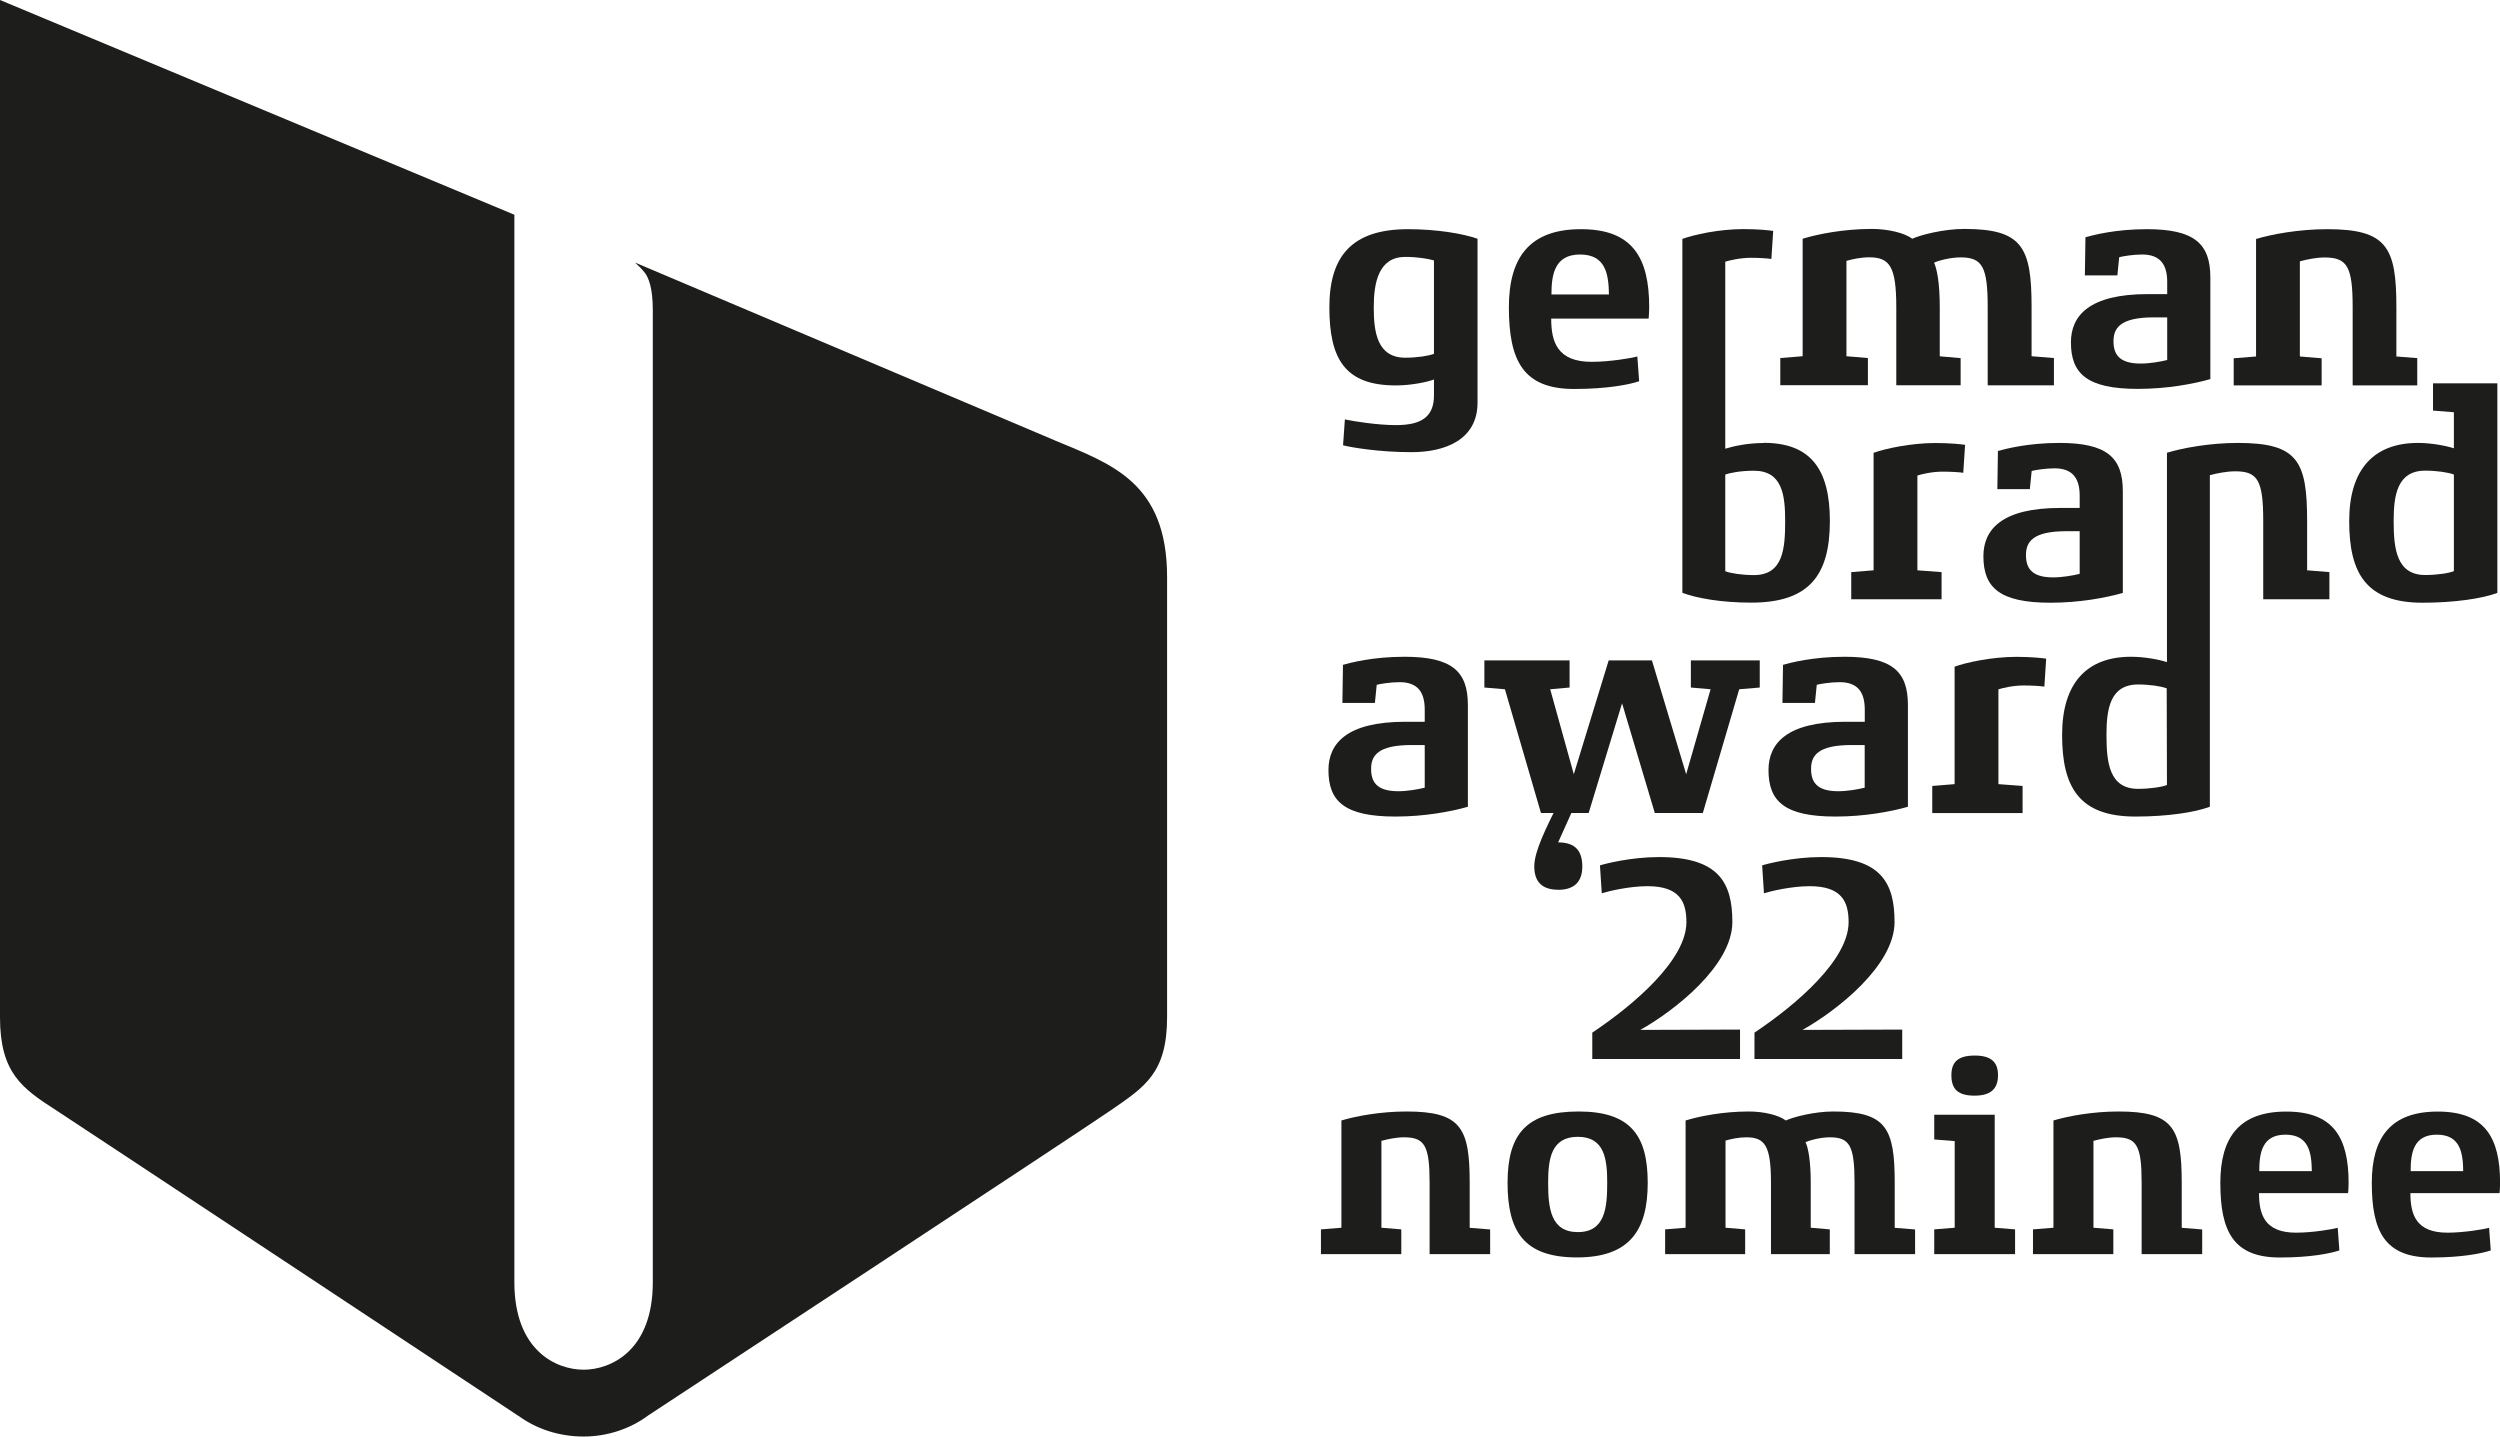
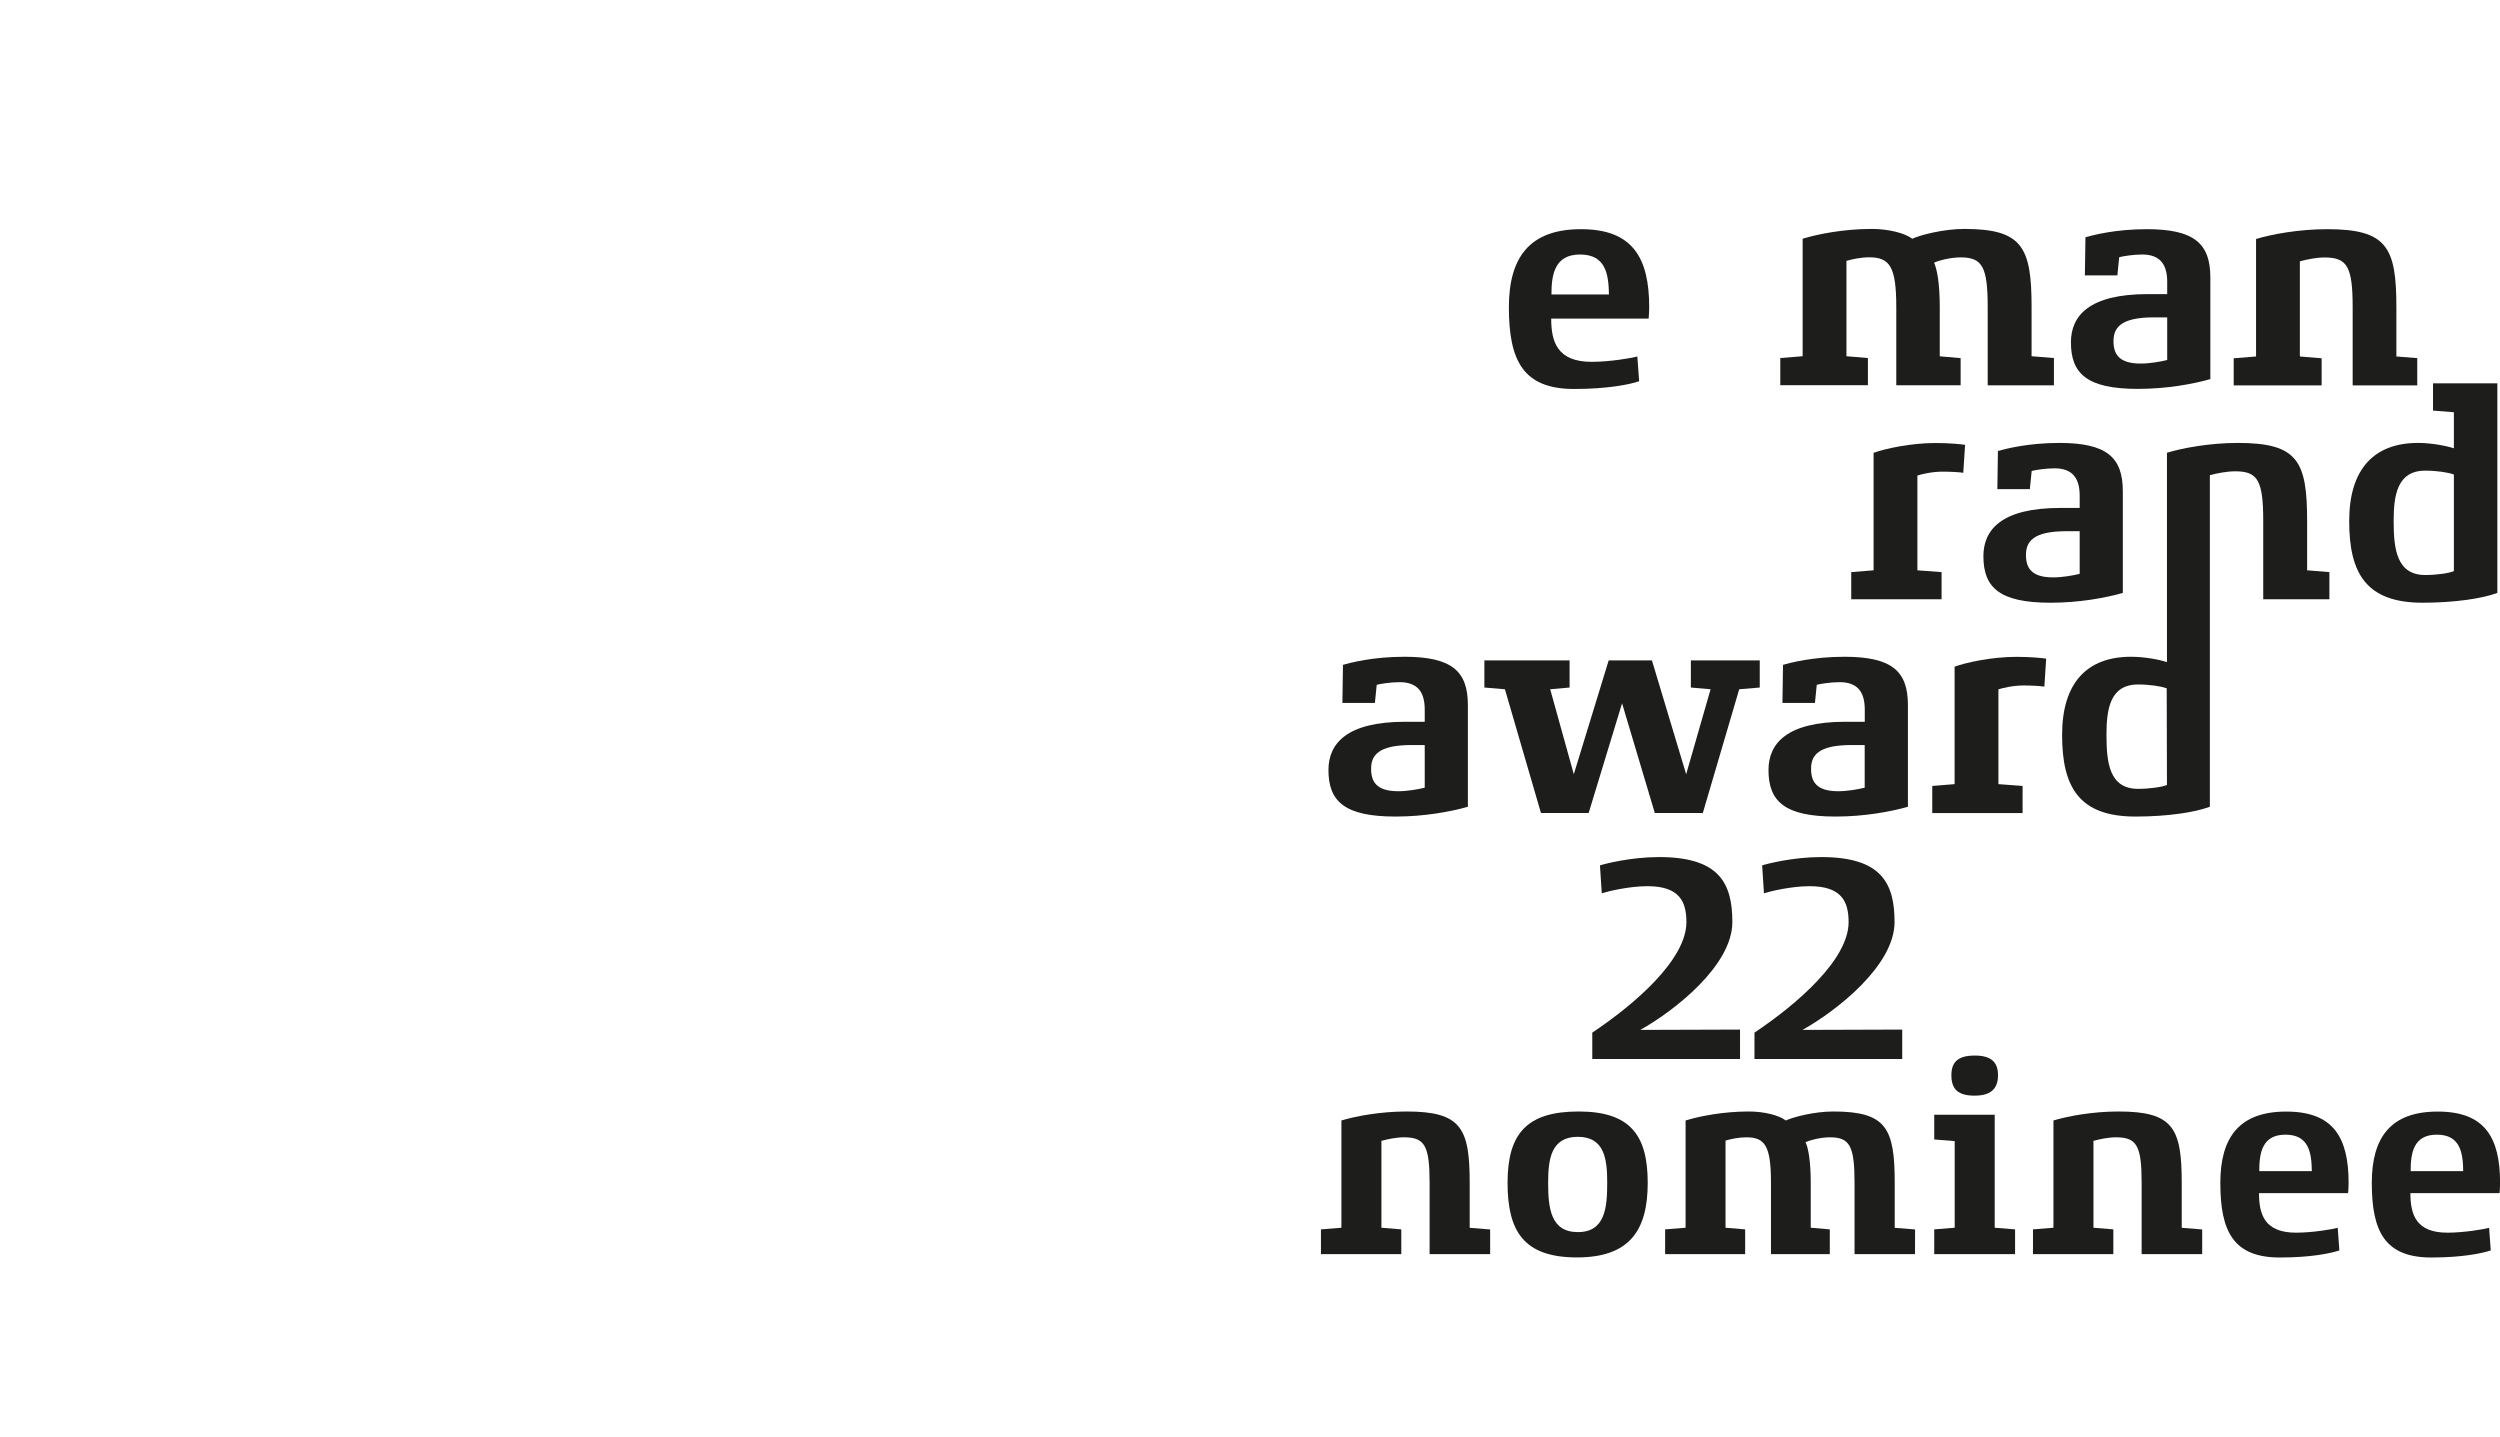
<svg xmlns="http://www.w3.org/2000/svg" id="a" viewBox="0 0 303.04 174.13">
  <defs>
    <style>.b{fill:#1d1d1b;}</style>
  </defs>
-   <path class="b" d="M127.88,53.39l-50.9-21.56c.5,.45,.89,.86,1.21,1.27,.41,.57,.94,1.74,.94,4.5v117.84c0,8.3-5.1,10.59-8.39,10.59s-8.39-2.29-8.39-10.6V26.03L0,0V123.31c0,6.78,2.72,8.64,6.8,11.27,1.38,.88,56.12,37.1,56.12,37.1,0,0-.02-.02-.03-.03,2.16,1.58,4.92,2.48,7.85,2.48s5.69-.96,7.84-2.56c1.04-.68,52.36-34.42,56.09-37,4.08-2.82,6.8-4.48,6.8-11.29v-53.33c0-11.5-6.8-13.72-13.6-16.56Z" />
-   <path class="b" d="M188.87,107.85c-2.06,0-2.89-1.08-2.89-2.82,0-1.84,1.37-4.55,3.07-7.98h2.1l-2.28,5.06c2.13,0,2.93,1.08,2.93,2.93,0,1.73-.87,2.82-2.93,2.82Z" />
-   <path class="b" d="M179.1,48.81c0,4.52-3.97,6-7.99,6s-7.3-.58-8.31-.83l.22-3.14c1.01,.22,3.94,.69,6.18,.69,2.96,0,4.66-.9,4.62-3.69v-1.84c-.76,.29-2.71,.72-4.62,.72-6.18,0-8.06-3.22-8.06-9.47s2.78-9.47,9.54-9.47c3.5,0,6.65,.54,8.42,1.16v19.87Zm-5.28-17.24c-.69-.21-2.06-.43-3.47-.43-3.22,0-3.83,3.07-3.83,6.11s.43,6.11,3.83,6.11c1.41,0,2.82-.22,3.47-.47v-11.31Z" />
  <path class="b" d="M199.84,38.62h-11.81c0,2.85,.76,5.24,4.91,5.24,2.24,0,4.92-.47,5.53-.65l.22,3c-1.16,.4-3.83,.94-7.88,.94-6.18,0-7.91-3.43-7.91-9.9,0-6.07,2.53-9.47,8.74-9.47s8.27,3.4,8.27,9.47c0,.18-.04,1.19-.07,1.37Zm-4.81-2.93c-.04-2.46-.4-4.84-3.5-4.84s-3.47,2.46-3.47,4.84h6.97Z" />
  <path class="b" d="M248.96,46.71h-8.02v-9.47c0-4.91-.65-6.04-3.29-6.04-1.3,0-2.82,.43-3.21,.65,.36,.76,.69,2.49,.69,5.38v5.96l2.53,.22v3.29h-7.8v-9.47c0-4.91-.79-6.04-3.29-6.04-.98,0-2.02,.22-2.75,.43v11.56l2.6,.22v3.29h-10.62v-3.29l2.71-.22v-14.24c1.88-.58,5.02-1.19,8.38-1.19,2.06,0,4.01,.51,4.91,1.19,1.01-.47,3.83-1.19,6.29-1.19,7.05,0,8.17,2.2,8.17,9.47v5.96l2.71,.22v3.29Z" />
  <path class="b" d="M267.94,45.95c-2.02,.58-5.24,1.19-8.78,1.19-6.18,0-8.13-1.84-8.13-5.64,0-3.22,2.2-5.85,9.32-5.85h2.35v-1.48c0-1.99-.76-3.32-3.04-3.32-1.12,0-2.38,.22-2.78,.33l-.22,2.2h-3.94l.07-4.62c.87-.25,3.61-.98,7.44-.98,5.74,0,7.7,1.74,7.7,5.85v12.32Zm-5.24-7.48h-1.63c-4.12,0-4.88,1.34-4.88,2.89s.65,2.71,3.29,2.71c1.08,0,2.38-.22,3.22-.43v-5.17Z" />
  <path class="b" d="M237.98,57.31c-.4-.07-1.52-.14-2.49-.14-1.34,0-2.6,.32-3.07,.47v11.49l2.93,.22v3.29h-10.95v-3.29l2.71-.22v-14.24c1.37-.5,4.48-1.19,7.51-1.19,1.73,0,3.14,.15,3.58,.22l-.22,3.4Z" />
  <path class="b" d="M257.33,71.87c-2.02,.58-5.24,1.19-8.78,1.19-6.18,0-8.13-1.84-8.13-5.64,0-3.22,2.21-5.85,9.32-5.85h2.35v-1.48c0-1.99-.76-3.32-3.04-3.32-1.12,0-2.38,.21-2.78,.32l-.22,2.2h-3.94l.07-4.62c.87-.25,3.61-.98,7.44-.98,5.74,0,7.7,1.74,7.7,5.85v12.32Zm-5.24-7.48h-1.63c-4.12,0-4.88,1.34-4.88,2.89s.65,2.71,3.29,2.71c1.08,0,2.38-.22,3.22-.43v-5.17Z" />
  <path class="b" d="M177.94,97.79c-2.02,.58-5.24,1.19-8.78,1.19-6.18,0-8.13-1.84-8.13-5.64,0-3.21,2.2-5.85,9.32-5.85h2.35v-1.48c0-1.99-.76-3.32-3.04-3.32-1.12,0-2.38,.21-2.78,.32l-.22,2.2h-3.94l.07-4.62c.87-.25,3.61-.98,7.44-.98,5.75,0,7.7,1.74,7.7,5.85v12.32Zm-5.24-7.48h-1.62c-4.12,0-4.88,1.34-4.88,2.89s.65,2.71,3.29,2.71c1.08,0,2.38-.22,3.21-.43v-5.17Z" />
  <path class="b" d="M213.32,83.34l-2.5,.21-4.41,15h-5.82l-3.97-13.3-4.05,13.3h-5.78l-4.37-15-2.49-.21v-3.29h10.33v3.29l-2.35,.21,2.86,10.3,4.23-13.8h5.24l4.15,13.8,2.96-10.3-2.39-.21v-3.29h8.35v3.29Z" />
  <path class="b" d="M231.28,97.79c-2.03,.58-5.24,1.19-8.78,1.19-6.18,0-8.13-1.84-8.13-5.64,0-3.21,2.2-5.85,9.32-5.85h2.35v-1.48c0-1.99-.76-3.32-3.04-3.32-1.12,0-2.38,.21-2.78,.32l-.22,2.2h-3.94l.07-4.62c.87-.25,3.61-.98,7.44-.98,5.75,0,7.7,1.74,7.7,5.85v12.32Zm-5.24-7.48h-1.63c-4.12,0-4.88,1.34-4.88,2.89s.65,2.71,3.29,2.71c1.08,0,2.38-.22,3.21-.43v-5.17Z" />
  <path class="b" d="M247.8,83.23c-.4-.07-1.52-.14-2.49-.14-1.34,0-2.6,.32-3.07,.47v11.49l2.93,.22v3.29h-10.95v-3.29l2.71-.22v-14.24c1.37-.5,4.48-1.19,7.52-1.19,1.73,0,3.14,.15,3.58,.22l-.22,3.4Z" />
-   <path class="b" d="M213.79,53.7c-1.99,0-3.72,.4-4.66,.69V31.72c.47-.14,1.76-.47,3.1-.47,.97,0,2.09,.07,2.49,.14l.22-3.4c-.43-.07-1.84-.22-3.58-.22-3.04,0-6.06,.69-7.43,1.19v42.9c1.73,.65,4.72,1.19,8.34,1.19,6.97,0,9.54-3.25,9.54-9.9,0-6.29-2.35-9.47-8.02-9.47Zm-1.19,16.01c-1.44,0-2.85-.22-3.47-.47v-11.71c.58-.22,1.88-.47,3.47-.47,3.47,0,3.79,3,3.79,6.11,0,3.36-.25,6.54-3.79,6.54Z" />
  <path class="b" d="M279.66,69.12v-5.96c0-7.26-1.12-9.47-8.38-9.47-3.43,0-6.69,.61-8.61,1.19v25.38c-1.01-.33-2.77-.65-4.36-.65-5.35,0-8.35,3.18-8.35,9.47s2.02,9.9,8.89,9.9c3.9,0,7.21-.51,9.02-1.19V57.6c.79-.22,2.04-.47,3.08-.47,2.74,0,3.39,1.12,3.39,6.04v9.47h8.02v-3.29l-2.71-.22Zm-16.99,26.03c-.58,.25-2.09,.47-3.5,.47-3.51,0-3.83-3.22-3.83-6.54,0-3.07,.4-6.11,3.83-6.11,1.45,0,2.82,.22,3.47,.47l.03,11.71Z" />
  <path class="b" d="M293.01,46.71v-3.3l-2.53-.2v-5.96c0-7.26-1.12-9.47-8.38-9.47-3.43,0-6.72,.61-8.63,1.19v14.24l-2.71,.22v3.29h10.66v-3.29l-2.64-.22v-11.53c.79-.22,1.95-.47,3-.47,2.75,0,3.4,1.12,3.4,6.04v9.47h7.84Z" />
  <path class="b" d="M294.92,46.47v3.3l2.53,.2v4.37c-1.01-.32-2.75-.65-4.34-.65-5.35,0-8.35,3.18-8.35,9.47s2.02,9.9,8.89,9.9c3.9,0,7.26-.51,9.07-1.19v-25.4h-7.8Zm2.53,22.76c-.58,.25-2.06,.47-3.47,.47-3.5,0-3.83-3.22-3.83-6.54,0-3.07,.4-6.11,3.83-6.11,1.45,0,2.82,.22,3.47,.47v11.71Z" />
  <g>
    <path class="b" d="M210.94,128.37h-17.93v-3.2c5.18-3.46,11.41-8.86,11.41-13.39,0-2.48-.83-4.36-4.72-4.36-2.23,0-4.75,.61-5.54,.86l-.22-3.38c.54-.18,3.71-1.01,7.16-1.01,7.27,0,8.89,3.13,8.89,7.88,0,5.25-6.98,10.73-11.16,13.07l12.09-.04v3.56Z" />
    <path class="b" d="M230.6,128.37h-17.93v-3.2c5.18-3.46,11.41-8.86,11.41-13.39,0-2.48-.83-4.36-4.72-4.36-2.23,0-4.75,.61-5.54,.86l-.22-3.38c.54-.18,3.71-1.01,7.16-1.01,7.27,0,8.89,3.13,8.89,7.88,0,5.25-6.98,10.73-11.16,13.07l12.09-.04v3.56Z" />
  </g>
  <g>
    <path class="b" d="M180.62,152.02h-7.33v-8.65c0-4.49-.59-5.51-3.1-5.51-.96,0-2.01,.23-2.74,.43v10.53l2.41,.2v3h-9.74v-3l2.48-.2v-13c1.75-.53,4.75-1.09,7.89-1.09,6.63,0,7.66,2.01,7.66,8.65v5.45l2.48,.2v3Z" />
    <path class="b" d="M191.16,152.42c-6.4,0-8.42-3.1-8.42-9.04s2.31-8.65,8.61-8.65,8.38,2.91,8.38,8.65-2.18,9.04-8.58,9.04Zm.1-14.62c-3.27,0-3.6,2.74-3.6,5.58,0,3.04,.3,5.97,3.6,5.97s3.56-2.94,3.56-5.97c0-2.84-.3-5.58-3.56-5.58Z" />
-     <path class="b" d="M232.13,152.02h-7.33v-8.65c0-4.49-.59-5.51-3-5.51-1.19,0-2.57,.4-2.94,.59,.33,.69,.63,2.28,.63,4.92v5.45l2.31,.2v3h-7.13v-8.65c0-4.49-.73-5.51-3-5.51-.89,0-1.85,.2-2.51,.4v10.56l2.38,.2v3h-9.7v-3l2.48-.2v-13c1.72-.53,4.59-1.09,7.66-1.09,1.88,0,3.66,.46,4.49,1.09,.92-.43,3.5-1.09,5.74-1.09,6.44,0,7.46,2.01,7.46,8.65v5.45l2.47,.2v3Z" />
+     <path class="b" d="M232.13,152.02h-7.33v-8.65c0-4.49-.59-5.51-3-5.51-1.19,0-2.57,.4-2.94,.59,.33,.69,.63,2.28,.63,4.92v5.45l2.31,.2v3h-7.13v-8.65c0-4.49-.73-5.51-3-5.51-.89,0-1.85,.2-2.51,.4v10.56l2.38,.2v3h-9.7v-3l2.48-.2v-13c1.72-.53,4.59-1.09,7.66-1.09,1.88,0,3.66,.46,4.49,1.09,.92-.43,3.5-1.09,5.74-1.09,6.44,0,7.46,2.01,7.46,8.65v5.45l2.47,.2Z" />
    <path class="b" d="M244.26,152.02h-9.8v-3l2.48-.2v-10.5l-2.48-.2v-3h7.33v13.7l2.47,.2v3Zm-4.92-19.21c-2.11,0-2.8-.89-2.8-2.48s.79-2.38,2.84-2.38,2.81,.86,2.81,2.38-.73,2.48-2.84,2.48Z" />
    <path class="b" d="M266.93,152.02h-7.33v-8.65c0-4.49-.59-5.51-3.1-5.51-.96,0-2.01,.23-2.74,.43v10.53l2.41,.2v3h-9.74v-3l2.48-.2v-13c1.75-.53,4.75-1.09,7.89-1.09,6.63,0,7.66,2.01,7.66,8.65v5.45l2.48,.2v3Z" />
    <path class="b" d="M284.62,144.63h-10.79c0,2.61,.69,4.79,4.49,4.79,2.05,0,4.49-.43,5.05-.59l.2,2.74c-1.06,.36-3.5,.86-7.2,.86-5.64,0-7.23-3.14-7.23-9.04,0-5.54,2.31-8.65,7.99-8.65s7.56,3.1,7.56,8.65c0,.17-.03,1.09-.07,1.25Zm-4.39-2.67c-.03-2.24-.36-4.42-3.2-4.42s-3.17,2.24-3.17,4.42h6.37Z" />
    <path class="b" d="M302.97,144.63h-10.79c0,2.61,.69,4.79,4.49,4.79,2.04,0,4.49-.43,5.05-.59l.2,2.74c-1.06,.36-3.5,.86-7.19,.86-5.64,0-7.23-3.14-7.23-9.04,0-5.54,2.31-8.65,7.99-8.65s7.56,3.1,7.56,8.65c0,.17-.03,1.09-.07,1.25Zm-4.39-2.67c-.03-2.24-.36-4.42-3.2-4.42s-3.17,2.24-3.17,4.42h6.37Z" />
  </g>
</svg>